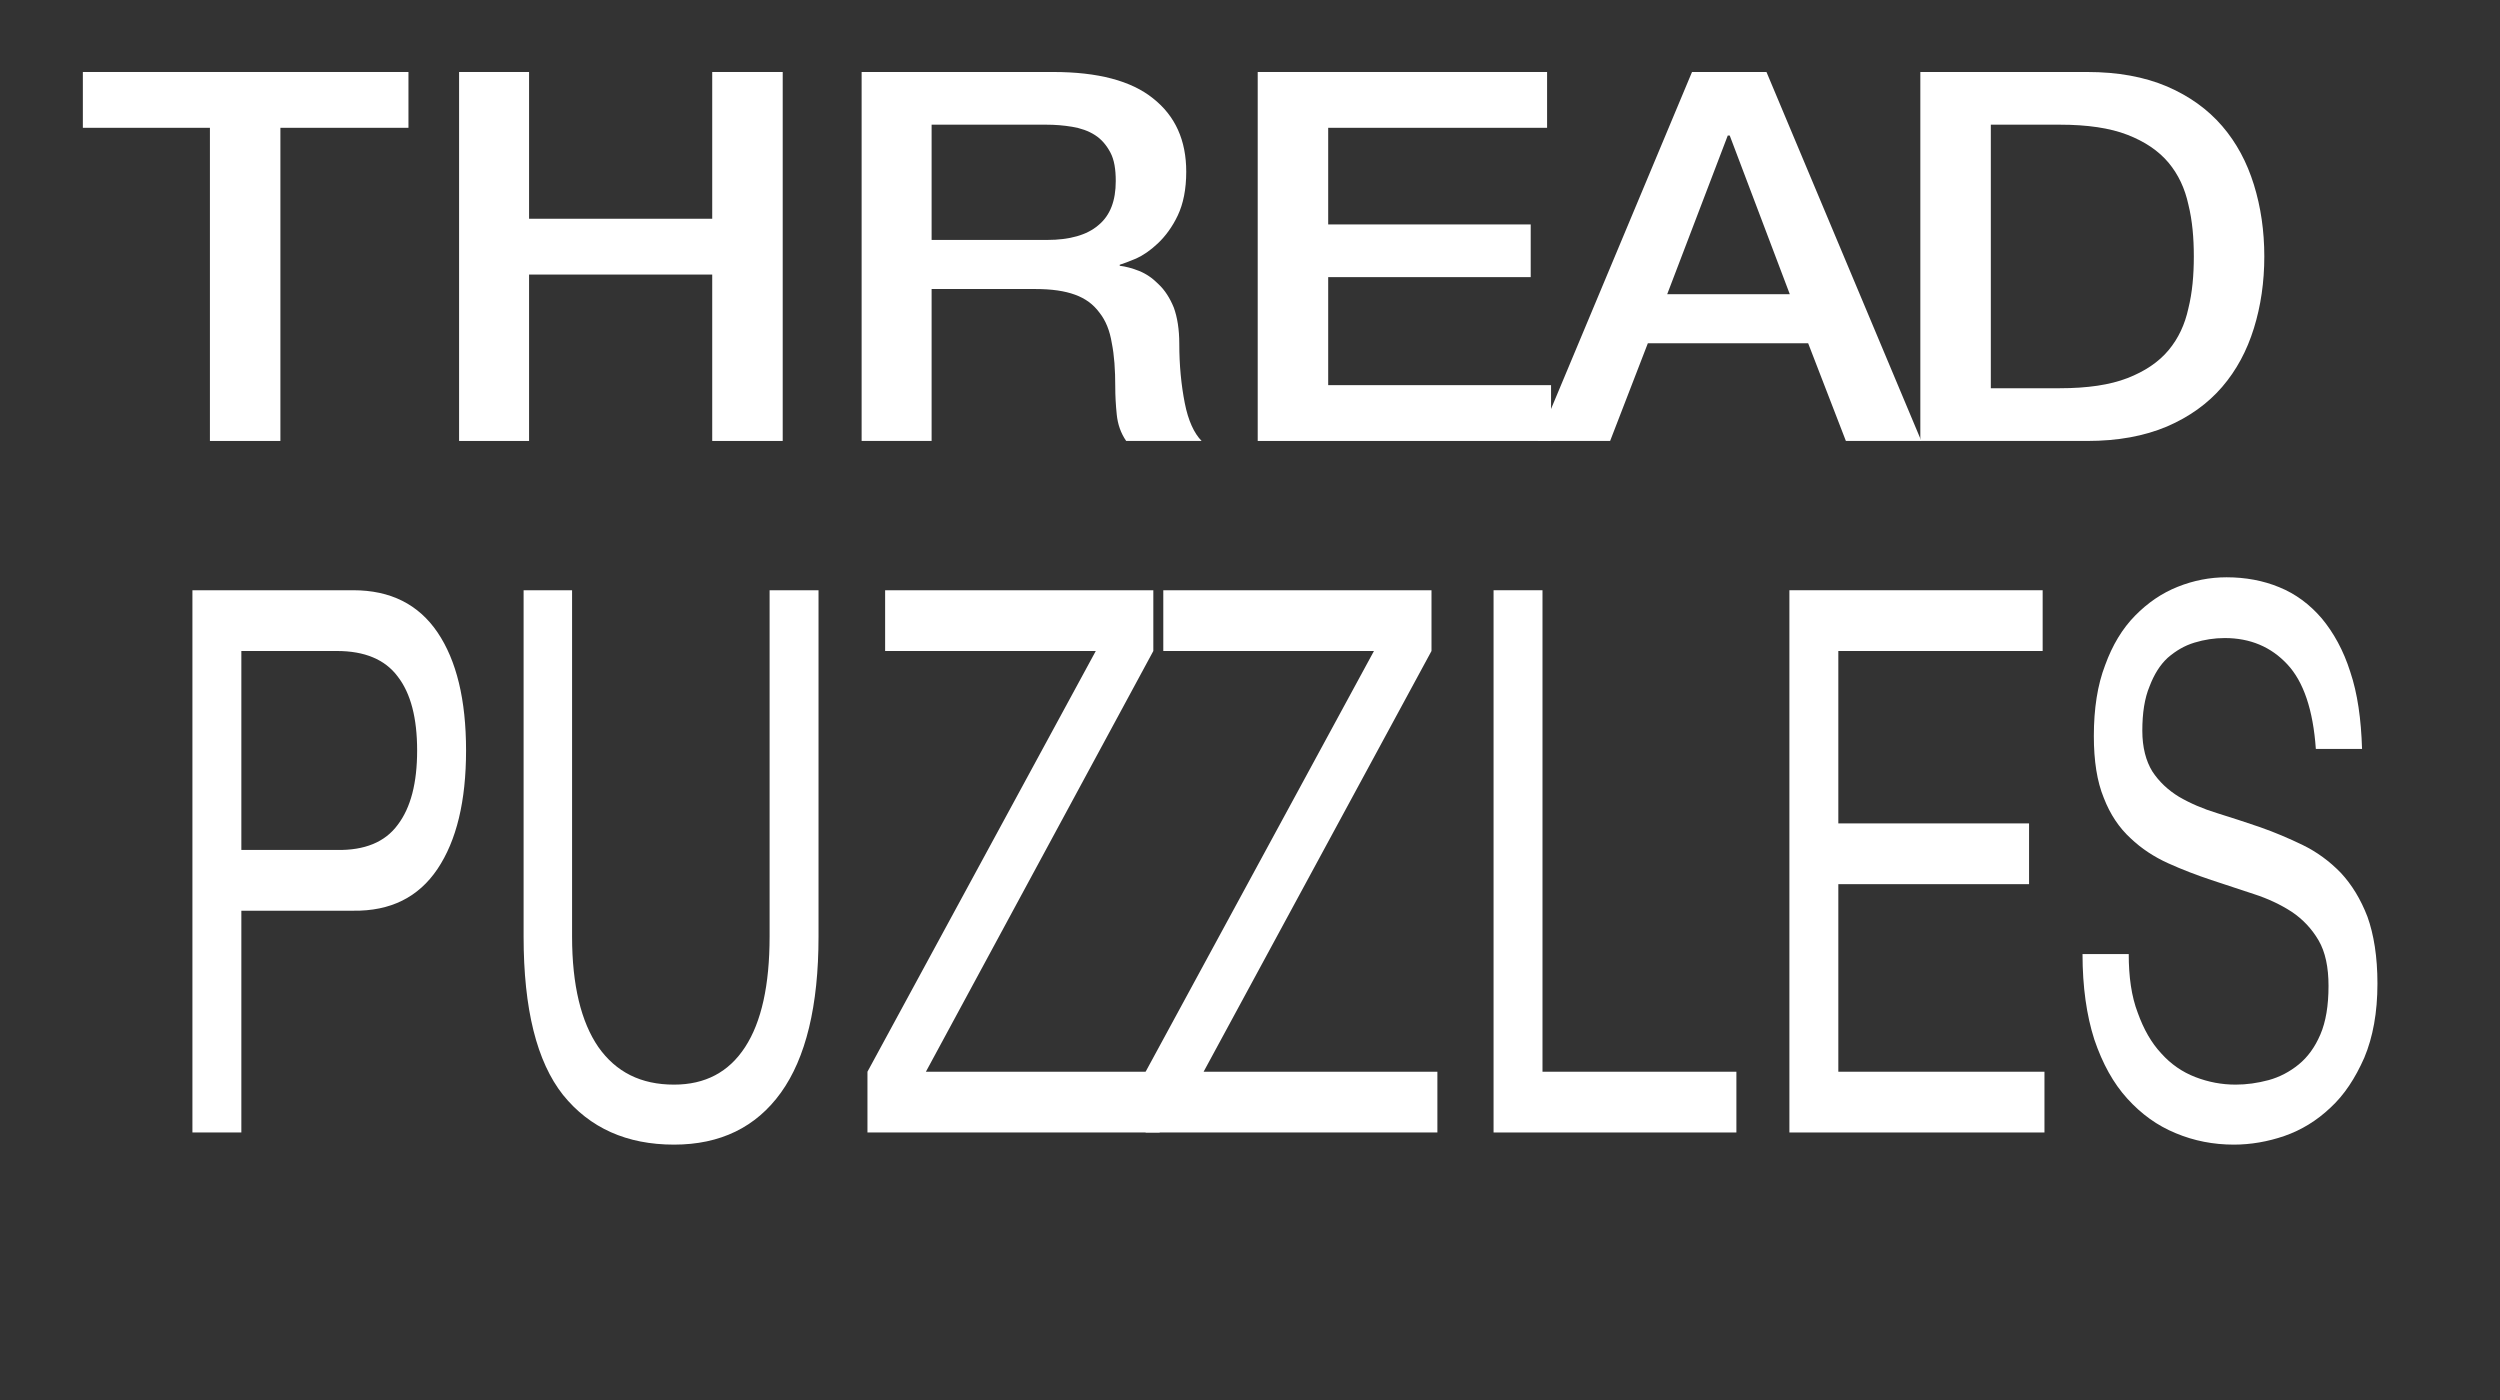
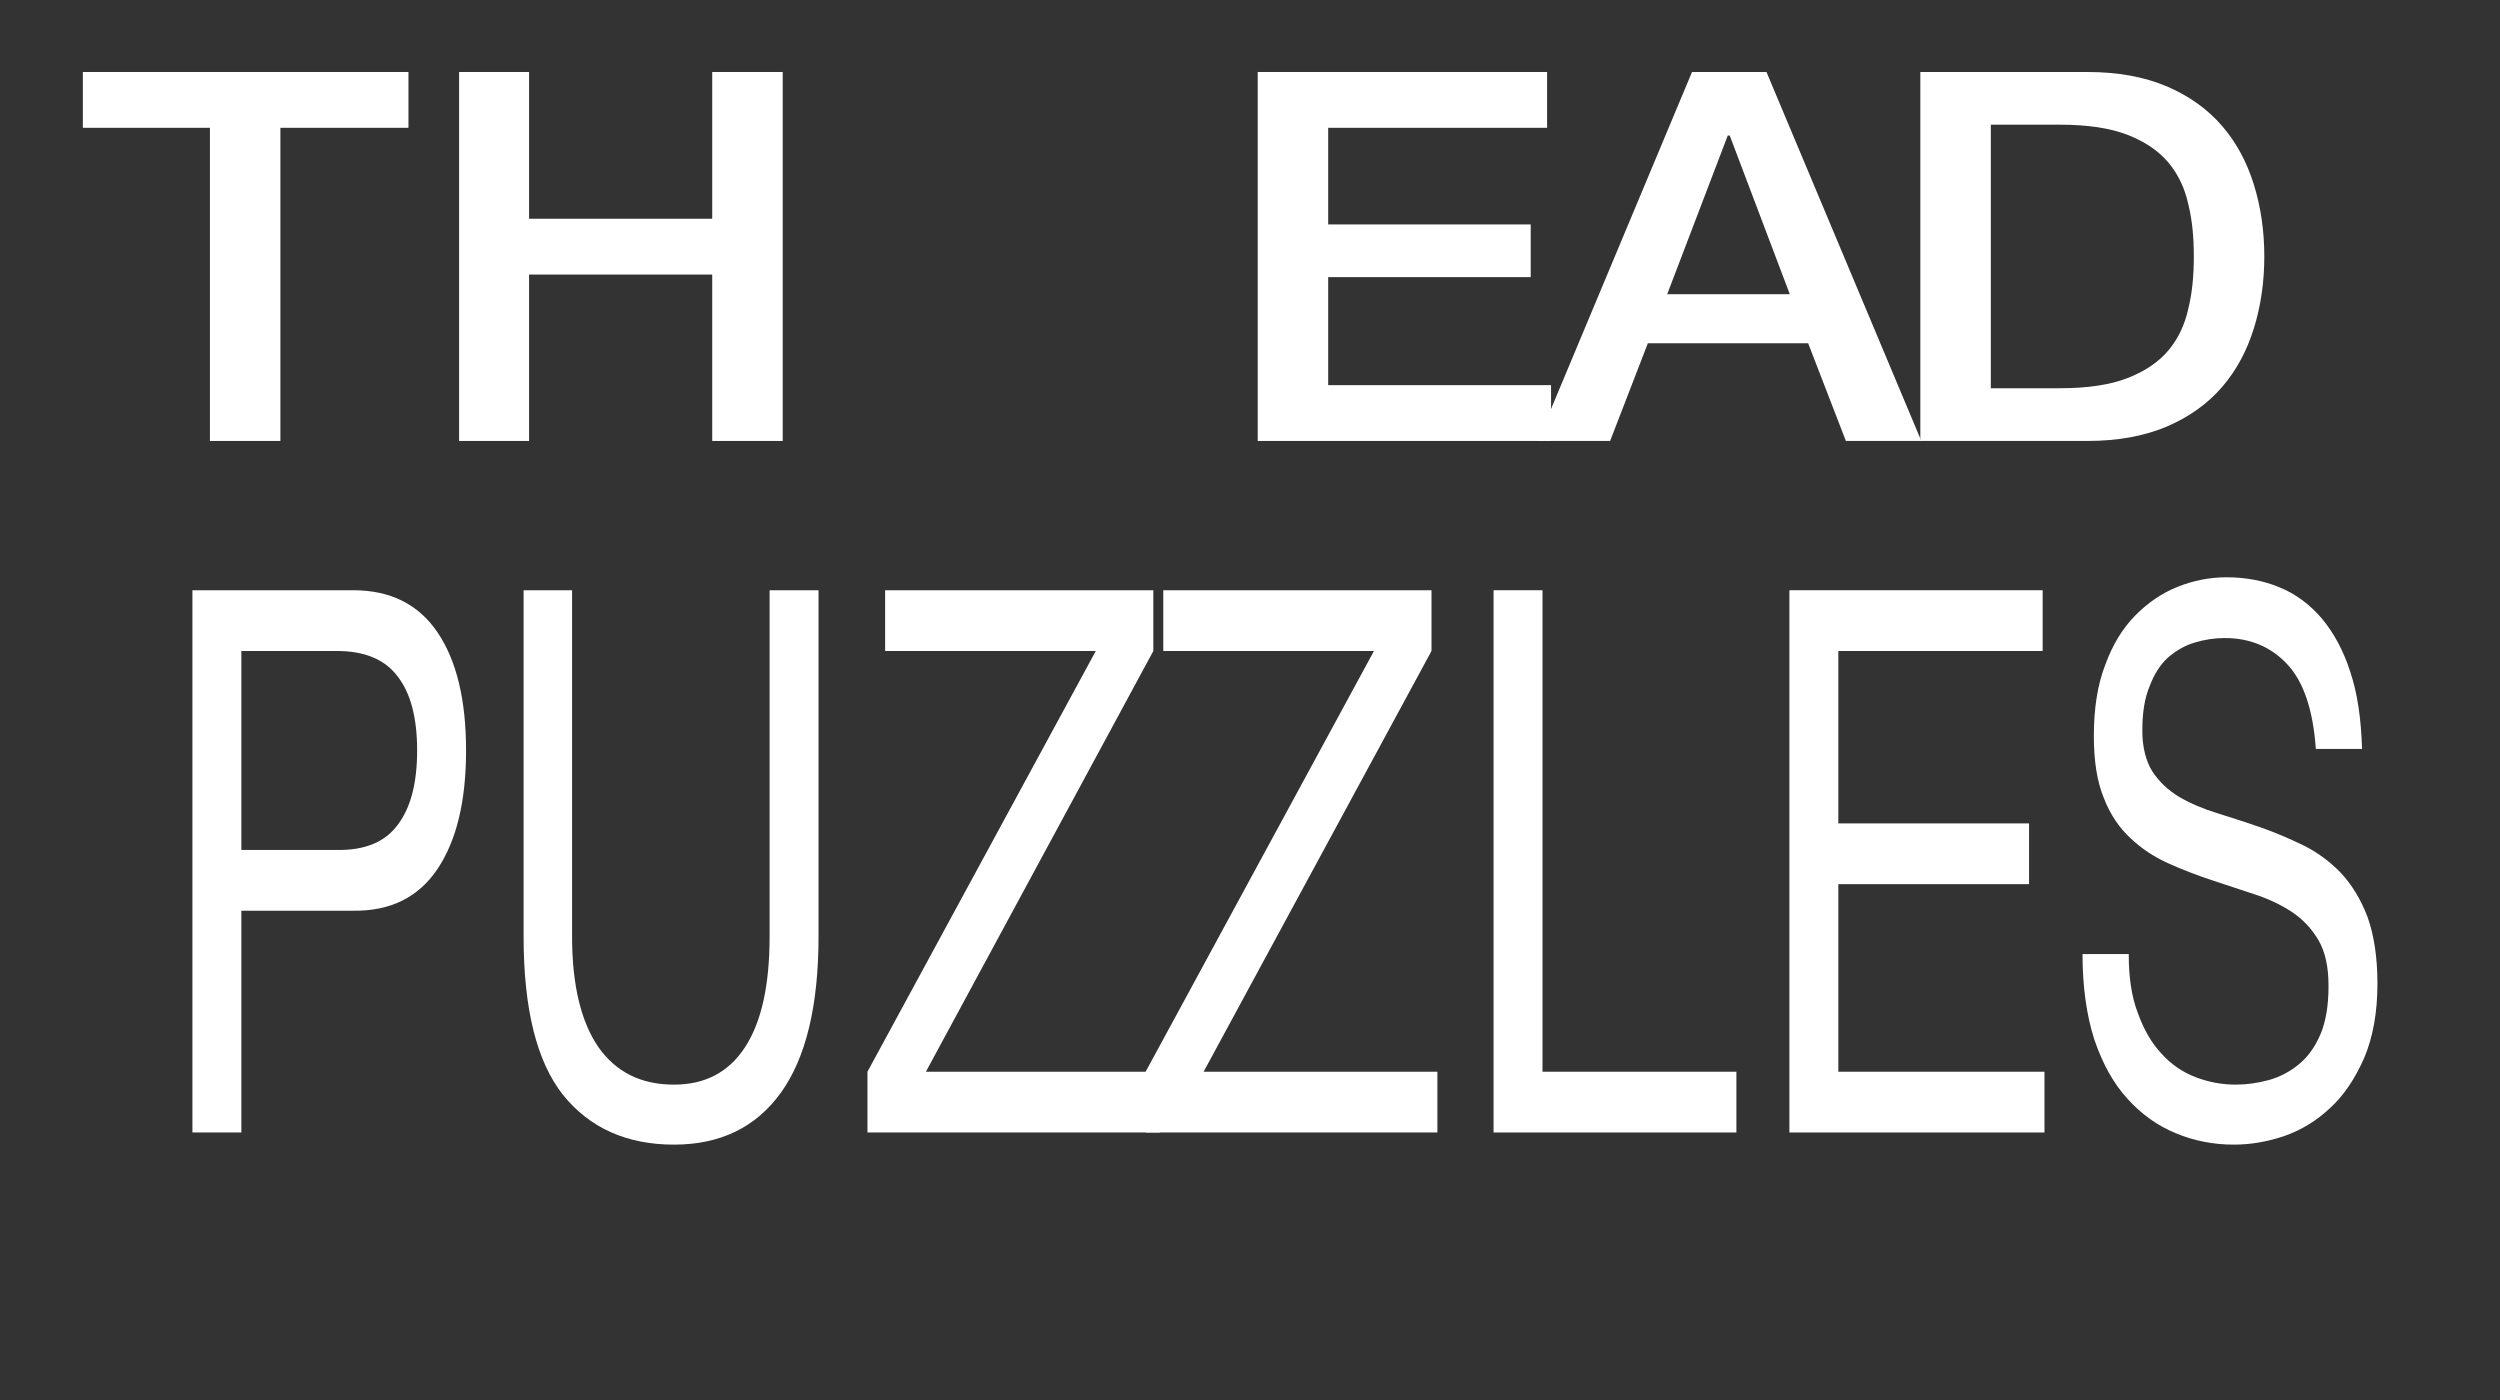
<svg xmlns="http://www.w3.org/2000/svg" xmlns:ns1="http://www.serif.com/" width="100%" height="100%" viewBox="0 0 250 140" version="1.1" xml:space="preserve" style="fill-rule:evenodd;clip-rule:evenodd;stroke-linejoin:round;stroke-miterlimit:2;">
  <rect x="0" y="0" width="250" height="140" fill="#333333" stroke="none" />
  <g id="Artboard2" transform="matrix(0.694,0,0,0.628,-1046.53,0)">
    <rect x="1507" y="0" width="360" height="223" style="fill:none;" />
    <g id="text-as-curves" ns1:id="text as curves" transform="matrix(1.6,0,0,1.744,-2855.34,-4556.18)">
      <g id="thread-puzzles-logo" ns1:id="thread puzzles logo">
        <g id="text-as-curves1" ns1:id="text as curves">
          <g transform="matrix(0.447,0,0,0.313,-3850.63,1829.56)">
            <path d="M14731.9,2522.37L14797.5,2522.37L14797.5,2538.65L14771.7,2538.65L14771.7,2630L14757.5,2630L14757.5,2538.65L14731.9,2538.65L14731.9,2522.37Z" style="fill:#ffffff;" />
          </g>
          <g transform="matrix(0.447,0,0,0.313,-3850.63,1829.56)">
            <path d="M14807.7,2522.37L14821.8,2522.37L14821.8,2565.18L14858.7,2565.18L14858.7,2522.37L14872.9,2522.37L14872.9,2630L14858.7,2630L14858.7,2581.46L14821.8,2581.46L14821.8,2630L14807.7,2630L14807.7,2522.37Z" style="fill:#ffffff;" />
          </g>
          <g transform="matrix(0.447,0,0,0.313,-3850.63,1829.56)">
-             <path d="M14888.8,2522.37L14927.4,2522.37C14936.4,2522.37 14943.1,2524.93 14947.5,2530.05C14952,2535.18 14954.2,2542.32 14954.2,2551.46C14954.2,2556.59 14953.6,2560.83 14952.5,2564.2C14951.4,2567.57 14950,2570.28 14948.5,2572.34C14947,2574.4 14945.5,2575.88 14944.1,2576.79C14942.6,2577.69 14941.5,2578.29 14940.8,2578.6L14940.8,2578.9C14942,2579.1 14943.3,2579.6 14944.7,2580.4C14946.1,2581.21 14947.4,2582.49 14948.6,2584.25C14949.9,2586.01 14950.9,2588.29 14951.7,2591.11C14952.4,2593.92 14952.8,2597.44 14952.8,2601.66C14952.8,2607.99 14953.2,2613.74 14953.9,2618.92C14954.6,2624.1 14955.8,2627.79 14957.3,2630L14942.1,2630C14941,2627.69 14940.4,2625.13 14940.2,2622.31C14940,2619.5 14939.9,2616.78 14939.9,2614.17C14939.9,2609.25 14939.7,2605 14939.2,2601.43C14938.8,2597.87 14938,2594.9 14936.7,2592.54C14935.5,2590.18 14933.9,2588.44 14931.8,2587.34C14929.7,2586.23 14927.1,2585.68 14923.8,2585.68L14902.9,2585.68L14902.9,2630L14888.8,2630L14888.8,2522.37ZM14902.9,2571.36L14926.2,2571.36C14930.7,2571.36 14934.2,2569.93 14936.5,2567.06C14938.9,2564.2 14940,2559.9 14940,2554.18C14940,2550.76 14939.7,2547.97 14938.9,2545.81C14938.1,2543.65 14937.1,2541.96 14935.8,2540.76C14934.5,2539.55 14932.9,2538.75 14931.2,2538.35C14929.5,2537.94 14927.8,2537.74 14926,2537.74L14902.9,2537.74L14902.9,2571.36Z" style="fill:#ffffff;" />
-           </g>
+             </g>
          <g transform="matrix(0.447,0,0,0.313,-3850.63,1829.56)">
-             <path d="M14968.6,2522.37L15026.9,2522.37L15026.9,2538.65L14982.8,2538.65L14982.8,2566.84L15023.6,2566.84L15023.6,2582.21L14982.8,2582.21L14982.8,2613.72L15027.7,2613.72L15027.7,2630L14968.6,2630L14968.6,2522.37Z" style="fill:#ffffff;" />
+             <path d="M14968.6,2522.37L15026.9,2522.37L15026.9,2538.65L14982.8,2538.65L14982.8,2566.84L15023.6,2566.84L15023.6,2582.21L14982.8,2582.21L14982.8,2613.72L15027.7,2613.72L15027.7,2630L14968.6,2630L14968.6,2522.37" style="fill:#ffffff;" />
          </g>
          <g transform="matrix(0.447,0,0,0.313,-3850.63,1829.56)">
            <path d="M15056.1,2522.37L15071.1,2522.37L15102.3,2630L15087.1,2630L15079.5,2601.51L15047.2,2601.51L15039.6,2630L15025,2630L15056.1,2522.37ZM15051.1,2587.19L15075.8,2587.19L15063.7,2540.91L15063.3,2540.91L15051.1,2587.19Z" style="fill:#ffffff;" />
          </g>
          <g transform="matrix(0.447,0,0,0.313,-3850.63,1829.56)">
            <path d="M15102.1,2522.37L15135.7,2522.37C15141.9,2522.37 15147.2,2523.77 15151.8,2526.59C15156.3,2529.4 15160,2533.25 15162.9,2538.12C15165.8,2542.99 15167.9,2548.7 15169.3,2555.23C15170.7,2561.76 15171.4,2568.75 15171.4,2576.18C15171.4,2583.62 15170.7,2590.61 15169.3,2597.14C15167.9,2603.67 15165.8,2609.37 15162.9,2614.25C15160,2619.12 15156.3,2622.97 15151.8,2625.78C15147.2,2628.59 15141.9,2630 15135.7,2630L15102.1,2630L15102.1,2522.37ZM15116.3,2614.62L15130.2,2614.62C15135.8,2614.62 15140.3,2613.64 15143.8,2611.68C15147.3,2609.72 15150.1,2607.01 15152.1,2603.54C15154.1,2600.08 15155.4,2596.01 15156.1,2591.33C15156.9,2586.66 15157.2,2581.61 15157.2,2576.18C15157.2,2570.76 15156.9,2565.71 15156.1,2561.03C15155.4,2556.36 15154.1,2552.29 15152.1,2548.82C15150.1,2545.36 15147.3,2542.64 15143.8,2540.68C15140.3,2538.72 15135.8,2537.74 15130.2,2537.74L15116.3,2537.74L15116.3,2614.62Z" style="fill:#ffffff;" />
          </g>
          <g transform="matrix(0.408,0,0,0.46,-3270.38,1506.09)">
            <path d="M14752.9,2573.92L14752.9,2534.43L14774,2534.43C14780.1,2534.43 14784.6,2536.11 14787.4,2539.48C14790.3,2542.84 14791.7,2547.74 14791.7,2554.18C14791.7,2560.61 14790.3,2565.53 14787.4,2568.95C14784.6,2572.37 14780.1,2574.02 14774,2573.92L14752.9,2573.92ZM14742.1,2522.37L14742.1,2630L14752.9,2630L14752.9,2585.98L14777.6,2585.98C14785.8,2586.08 14792,2583.32 14796.2,2577.69C14800.4,2572.06 14802.5,2564.22 14802.5,2554.18C14802.5,2544.12 14800.4,2536.31 14796.2,2530.73C14792,2525.16 14785.8,2522.37 14777.6,2522.37L14742.1,2522.37Z" style="fill:#ffffff;" />
          </g>
          <g transform="matrix(0.408,0,0,0.46,-3270.38,1506.09)">
            <path d="M14880.3,2591.11L14880.3,2522.37L14869.5,2522.37L14869.5,2591.11C14869.5,2600.76 14867.7,2608.07 14864.1,2613.04C14860.5,2618.02 14855.3,2620.5 14848.4,2620.5C14841.1,2620.5 14835.6,2618.02 14831.7,2613.04C14827.9,2608.07 14825.9,2600.76 14825.9,2591.11L14825.9,2522.37L14815.2,2522.37L14815.2,2591.11C14815.2,2605.48 14818.1,2615.95 14823.9,2622.54C14829.8,2629.12 14838,2632.41 14848.4,2632.41C14858.6,2632.41 14866.5,2628.97 14872,2622.09C14877.5,2615.2 14880.3,2604.88 14880.3,2591.11Z" style="fill:#ffffff;" />
          </g>
          <g transform="matrix(0.408,0,0,0.46,-3270.38,1506.09)">
            <path d="M14891.1,2617.94L14891.1,2630L14955.6,2630L14955.6,2617.94L14904,2617.94L14954.2,2534.43L14954.2,2522.37L14895,2522.37L14895,2534.43L14941.5,2534.43L14891.1,2617.94Z" style="fill:#ffffff;" />
          </g>
          <g transform="matrix(0.408,0,0,0.46,-3270.38,1506.09)">
            <path d="M14952.5,2617.94L14952.5,2630L15016.9,2630L15016.9,2617.94L14965.3,2617.94L15015.6,2534.43L15015.6,2522.37L14956.4,2522.37L14956.4,2534.43L15002.9,2534.43L14952.5,2617.94Z" style="fill:#ffffff;" />
          </g>
          <g transform="matrix(0.408,0,0,0.46,-3270.38,1506.09)">
            <path d="M15029.3,2522.37L15029.3,2630L15082.9,2630L15082.9,2617.94L15040.1,2617.94L15040.1,2522.37L15029.3,2522.37Z" style="fill:#ffffff;" />
          </g>
          <g transform="matrix(0.408,0,0,0.46,-3270.38,1506.09)">
            <path d="M15094.6,2522.37L15094.6,2630L15150.9,2630L15150.9,2617.94L15105.4,2617.94L15105.4,2580.71L15147.5,2580.71L15147.5,2568.65L15105.4,2568.65L15105.4,2534.43L15150.5,2534.43L15150.5,2522.37L15094.6,2522.37Z" style="fill:#ffffff;" />
          </g>
          <g transform="matrix(0.408,0,0,0.46,-3270.38,1506.09)">
            <path d="M15210.8,2553.87L15221,2553.87C15220.8,2547.94 15220,2542.84 15218.4,2538.57C15216.9,2534.3 15214.7,2530.76 15212.1,2527.95C15209.4,2525.13 15206.3,2523.07 15202.7,2521.76C15199.2,2520.46 15195.3,2519.8 15191.1,2519.8C15187.4,2519.8 15183.8,2520.43 15180.3,2521.69C15176.8,2522.95 15173.7,2524.85 15170.9,2527.42C15168.1,2529.98 15165.9,2533.25 15164.3,2537.22C15162.6,2541.18 15161.8,2545.88 15161.8,2551.31C15161.8,2556.24 15162.5,2560.33 15164,2563.6C15165.4,2566.86 15167.4,2569.53 15169.9,2571.59C15172.3,2573.65 15175.1,2575.3 15178.2,2576.56C15181.3,2577.82 15184.5,2578.92 15187.7,2579.88C15190.9,2580.83 15194,2581.76 15197.1,2582.67C15200.2,2583.57 15203,2584.75 15205.5,2586.21C15207.9,2587.66 15209.9,2589.55 15211.4,2591.86C15212.9,2594.17 15213.6,2597.19 15213.6,2600.91C15213.6,2604.83 15213,2608.04 15211.8,2610.55C15210.6,2613.07 15209,2615.05 15207,2616.51C15205,2617.97 15202.8,2619 15200.4,2619.6C15197.9,2620.2 15195.5,2620.5 15193.1,2620.5C15190,2620.5 15187.1,2620 15184.2,2619C15181.3,2617.99 15178.8,2616.43 15176.7,2614.32C15174.5,2612.21 15172.8,2609.52 15171.5,2606.26C15170.1,2602.99 15169.5,2599.1 15169.5,2594.58L15159.3,2594.58C15159.3,2601.11 15160.2,2606.76 15161.9,2611.53C15163.7,2616.31 15166.1,2620.23 15169.2,2623.29C15172.3,2626.36 15175.8,2628.64 15179.9,2630.15C15183.9,2631.66 15188.2,2632.41 15192.7,2632.41C15196.4,2632.41 15200.2,2631.83 15203.9,2630.68C15207.6,2629.52 15211,2627.66 15214,2625.1C15217.1,2622.54 15219.5,2619.22 15221.5,2615.15C15223.4,2611.08 15224.4,2606.18 15224.4,2600.45C15224.4,2595.13 15223.6,2590.7 15222.2,2587.19C15220.7,2583.67 15218.7,2580.76 15216.3,2578.45C15213.8,2576.13 15211,2574.3 15207.9,2572.94C15204.8,2571.59 15201.7,2570.41 15198.5,2569.4C15195.2,2568.39 15192.1,2567.47 15189,2566.61C15185.9,2565.76 15183.1,2564.68 15180.6,2563.37C15178.2,2562.06 15176.2,2560.38 15174.7,2558.32C15173.3,2556.26 15172.5,2553.57 15172.5,2550.26C15172.5,2546.74 15173,2543.8 15174.1,2541.44C15175.1,2539.08 15176.4,2537.19 15178.1,2535.78C15179.9,2534.38 15181.8,2533.37 15184,2532.77C15186.2,2532.17 15188.4,2531.86 15190.7,2531.86C15196.3,2531.86 15200.9,2533.6 15204.5,2537.07C15208.1,2540.53 15210.2,2546.14 15210.8,2553.87Z" style="fill:#ffffff;" />
          </g>
        </g>
      </g>
    </g>
  </g>
</svg>